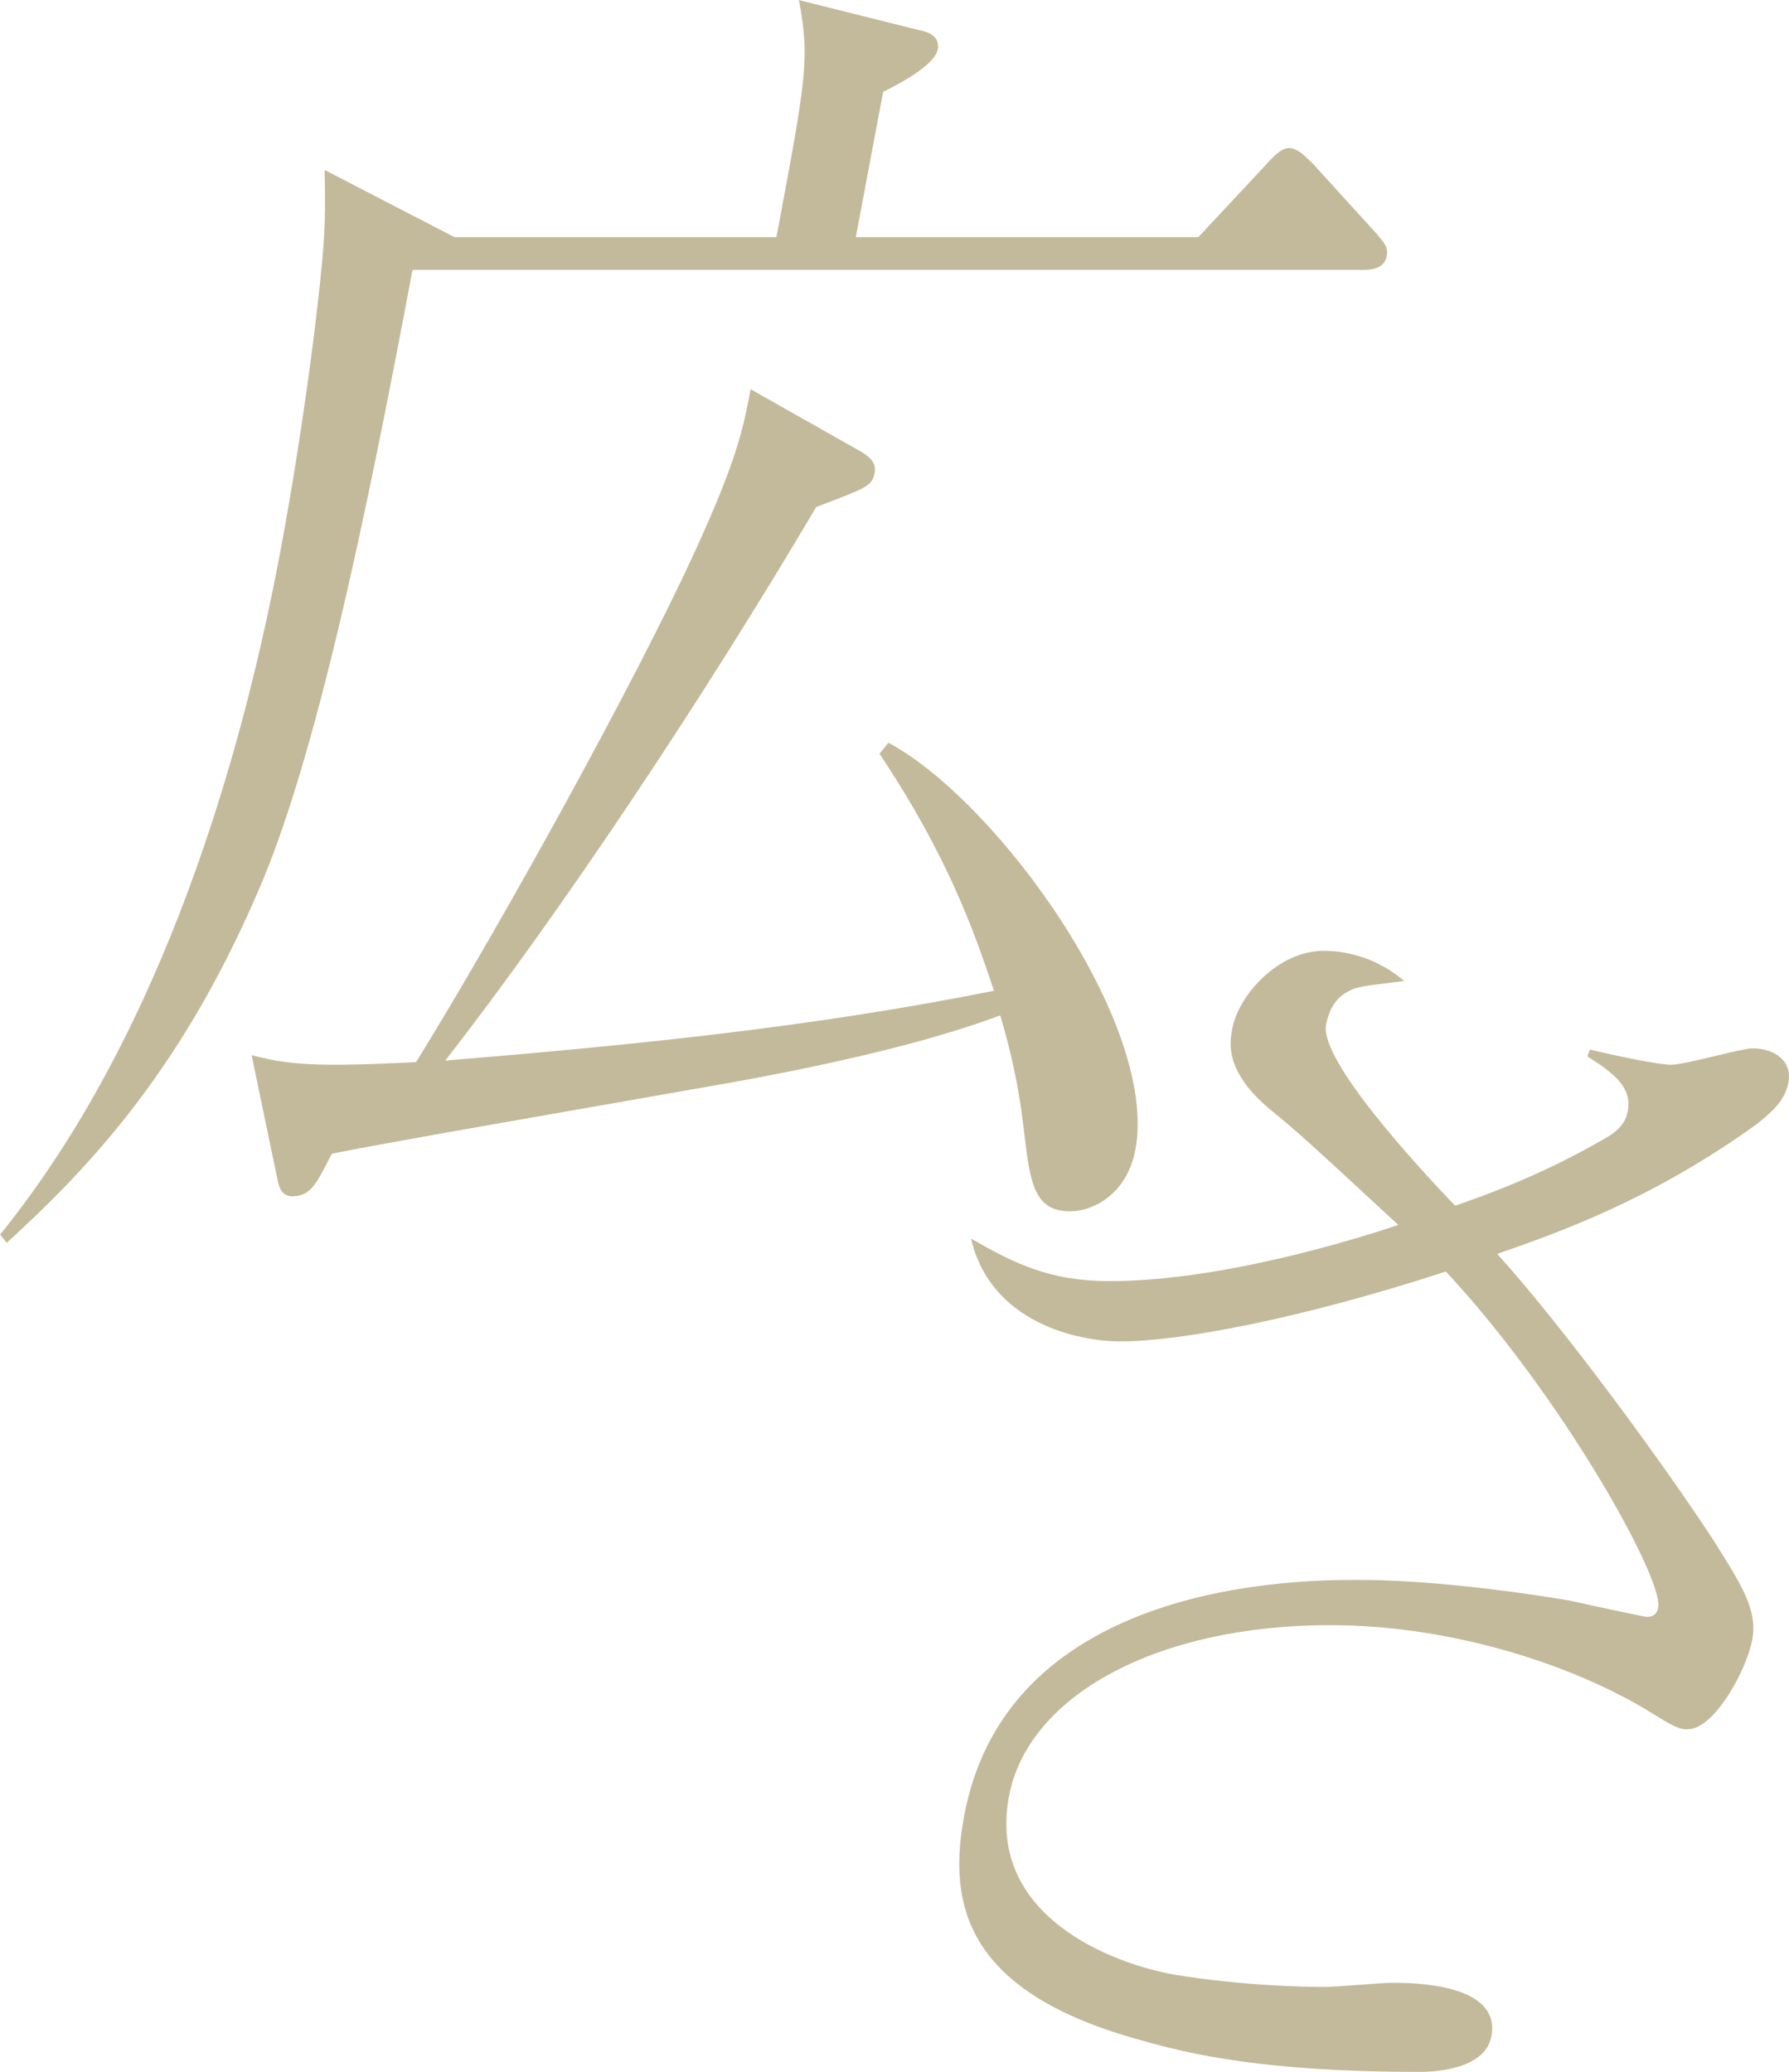
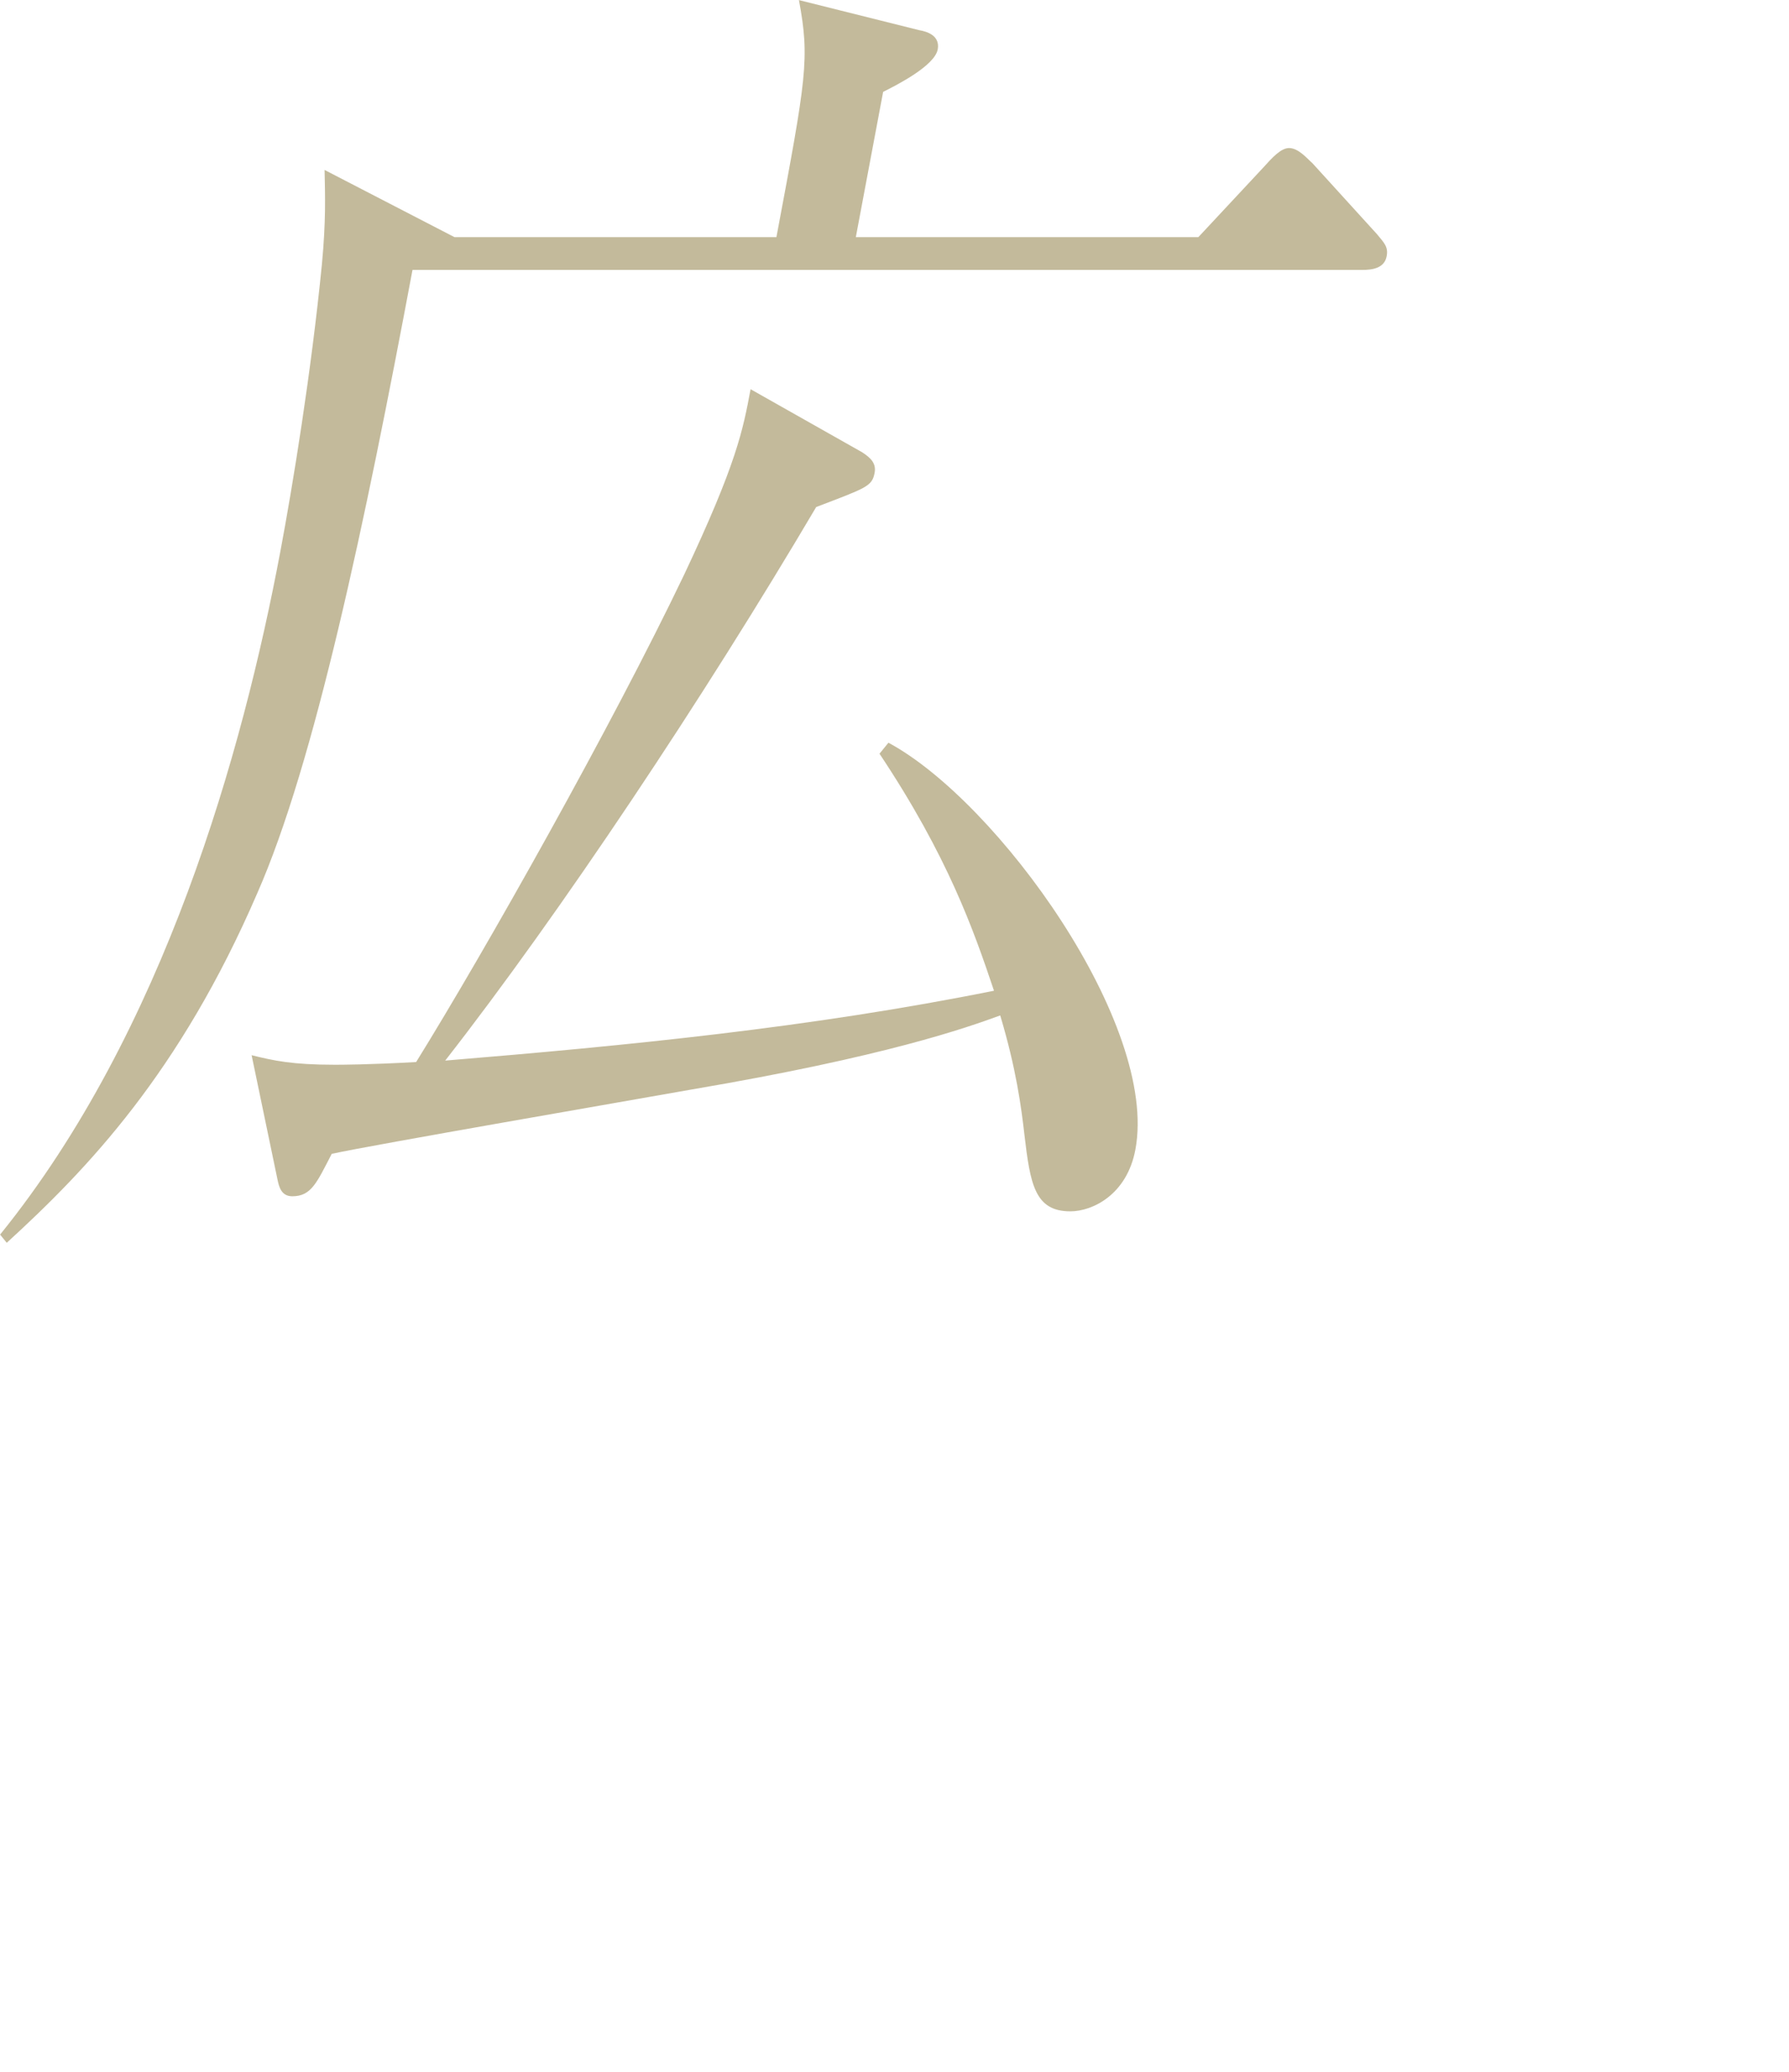
<svg xmlns="http://www.w3.org/2000/svg" viewBox="0 0 172.35 199.57">
  <defs>
    <style>
      .cls-1 {
        fill: #c3ba9b;
      }

      .cls-2 {
        isolation: isolate;
      }

      .cls-3 {
        mix-blend-mode: multiply;
      }
    </style>
  </defs>
  <g class="cls-2">
    <g id="_レイヤー_2" data-name="レイヤー 2">
      <g id="_原稿" data-name="原稿">
        <g class="cls-3">
          <path class="cls-1" d="M131.21,26H39.74c-4.58,24.42-9.44,47.52-14.96,60.05-7.47,17.29-16.33,26.53-24.13,33.66l-.64-.79c15.81-19.54,23.37-46.46,27.01-65.86,1.19-6.33,2.96-17.16,3.99-27.58.4-4.22.31-6.6.26-9.11l12.51,6.47h31.02c2.9-15.44,3.22-17.16,2.17-22.83l11.6,2.9c.77.13,2.01.53,1.77,1.85-.3,1.58-3.94,3.43-5.26,4.09l-2.63,13.99h33l6.28-6.73c.83-.92,1.67-1.85,2.46-1.85.92,0,1.78,1.06,2.24,1.45l6.24,6.86c.64.79,1.1,1.19.92,2.11-.22,1.19-1.44,1.32-2.36,1.32ZM103.11,116.68c-3.43,0-3.86-2.64-4.42-7.39-.3-2.64-.79-6.34-2.33-11.48-3.26,1.19-11.04,3.96-29.71,7.13-6.69,1.19-30.42,5.28-34.69,6.2-1.44,2.77-1.96,4.09-3.8,4.09-1.06,0-1.28-.92-1.42-1.58l-2.5-12.01c2.14.53,3.92.92,8.01.92.53,0,3.17,0,7.84-.26,6.63-10.69,18.9-32.47,25.84-46.99,5.04-10.69,5.64-13.86,6.38-17.82l10.74,6.07c.82.53,1.38,1.06,1.21,1.98-.25,1.32-.8,1.45-5.63,3.3-10.83,18.35-24.62,39.07-35.74,53.32,17.56-1.45,35.18-3.17,52.87-6.73-1.95-5.81-4.44-12.94-11.03-22.83l.86-1.06c10.55,5.68,26.05,27.19,23.79,39.2-.82,4.36-4.15,5.94-6.26,5.94Z" />
-           <path class="cls-1" d="M153.22,101.11c2.78.66,6.59,1.45,7.78,1.45,1.32,0,6.77-1.58,7.82-1.58,2.11,0,3.87,1.19,3.47,3.3-.35,1.85-1.73,2.91-2.99,3.96-10.07,7.26-18.98,10.43-25.06,12.54,6.34,7,16.01,20.19,20.83,27.58,2.75,4.36,4.28,6.73,3.73,9.63-.52,2.77-3.59,8.58-6.23,8.58-.79,0-1.16-.13-4.12-1.98-8.08-4.75-19.48-8.05-30.3-8.05-16.63,0-29.11,6.73-30.95,16.5-2.15,11.48,9.91,16.1,15.92,17.16,6.4,1.06,12.45,1.19,14.56,1.19.92,0,5.49-.4,6.41-.4,1.85,0,10.56,0,9.59,5.15-.64,3.43-6.19,3.43-6.98,3.43-14.92,0-22.12-1.72-26.75-3.04-16.95-4.62-18.67-13.07-17.06-21.65,4.26-22.7,32.51-22.7,38.05-22.7,5.94,0,13.95.92,20.22,1.98,1.14.26,7.23,1.58,7.49,1.58.66,0,.97-.26,1.1-.92.52-2.77-9.36-20.46-20.46-32.34-14.2,4.62-25.68,6.73-31.36,6.73-3.96,0-12.48-1.72-14.38-9.9,4.17,2.38,7.55,4.09,13.35,4.09,10.82,0,23.87-4.09,27.81-5.41-9-8.32-9.56-8.84-12.31-11.09-4.45-3.7-3.93-6.47-3.69-7.79.62-3.3,4.45-7.52,8.8-7.52.79,0,4.36,0,7.77,2.9-4.19.53-4.59.53-5.48,1.06-1.02.53-1.75,1.58-2.05,3.17-.64,3.43,9.01,13.86,12.44,17.42,3.39-1.19,8.49-3.04,14.41-6.47,1.91-1.06,2.11-2.11,2.21-2.64.42-2.24-1.18-3.56-3.89-5.28l.26-.66Z" />
        </g>
      </g>
    </g>
  </g>
</svg>